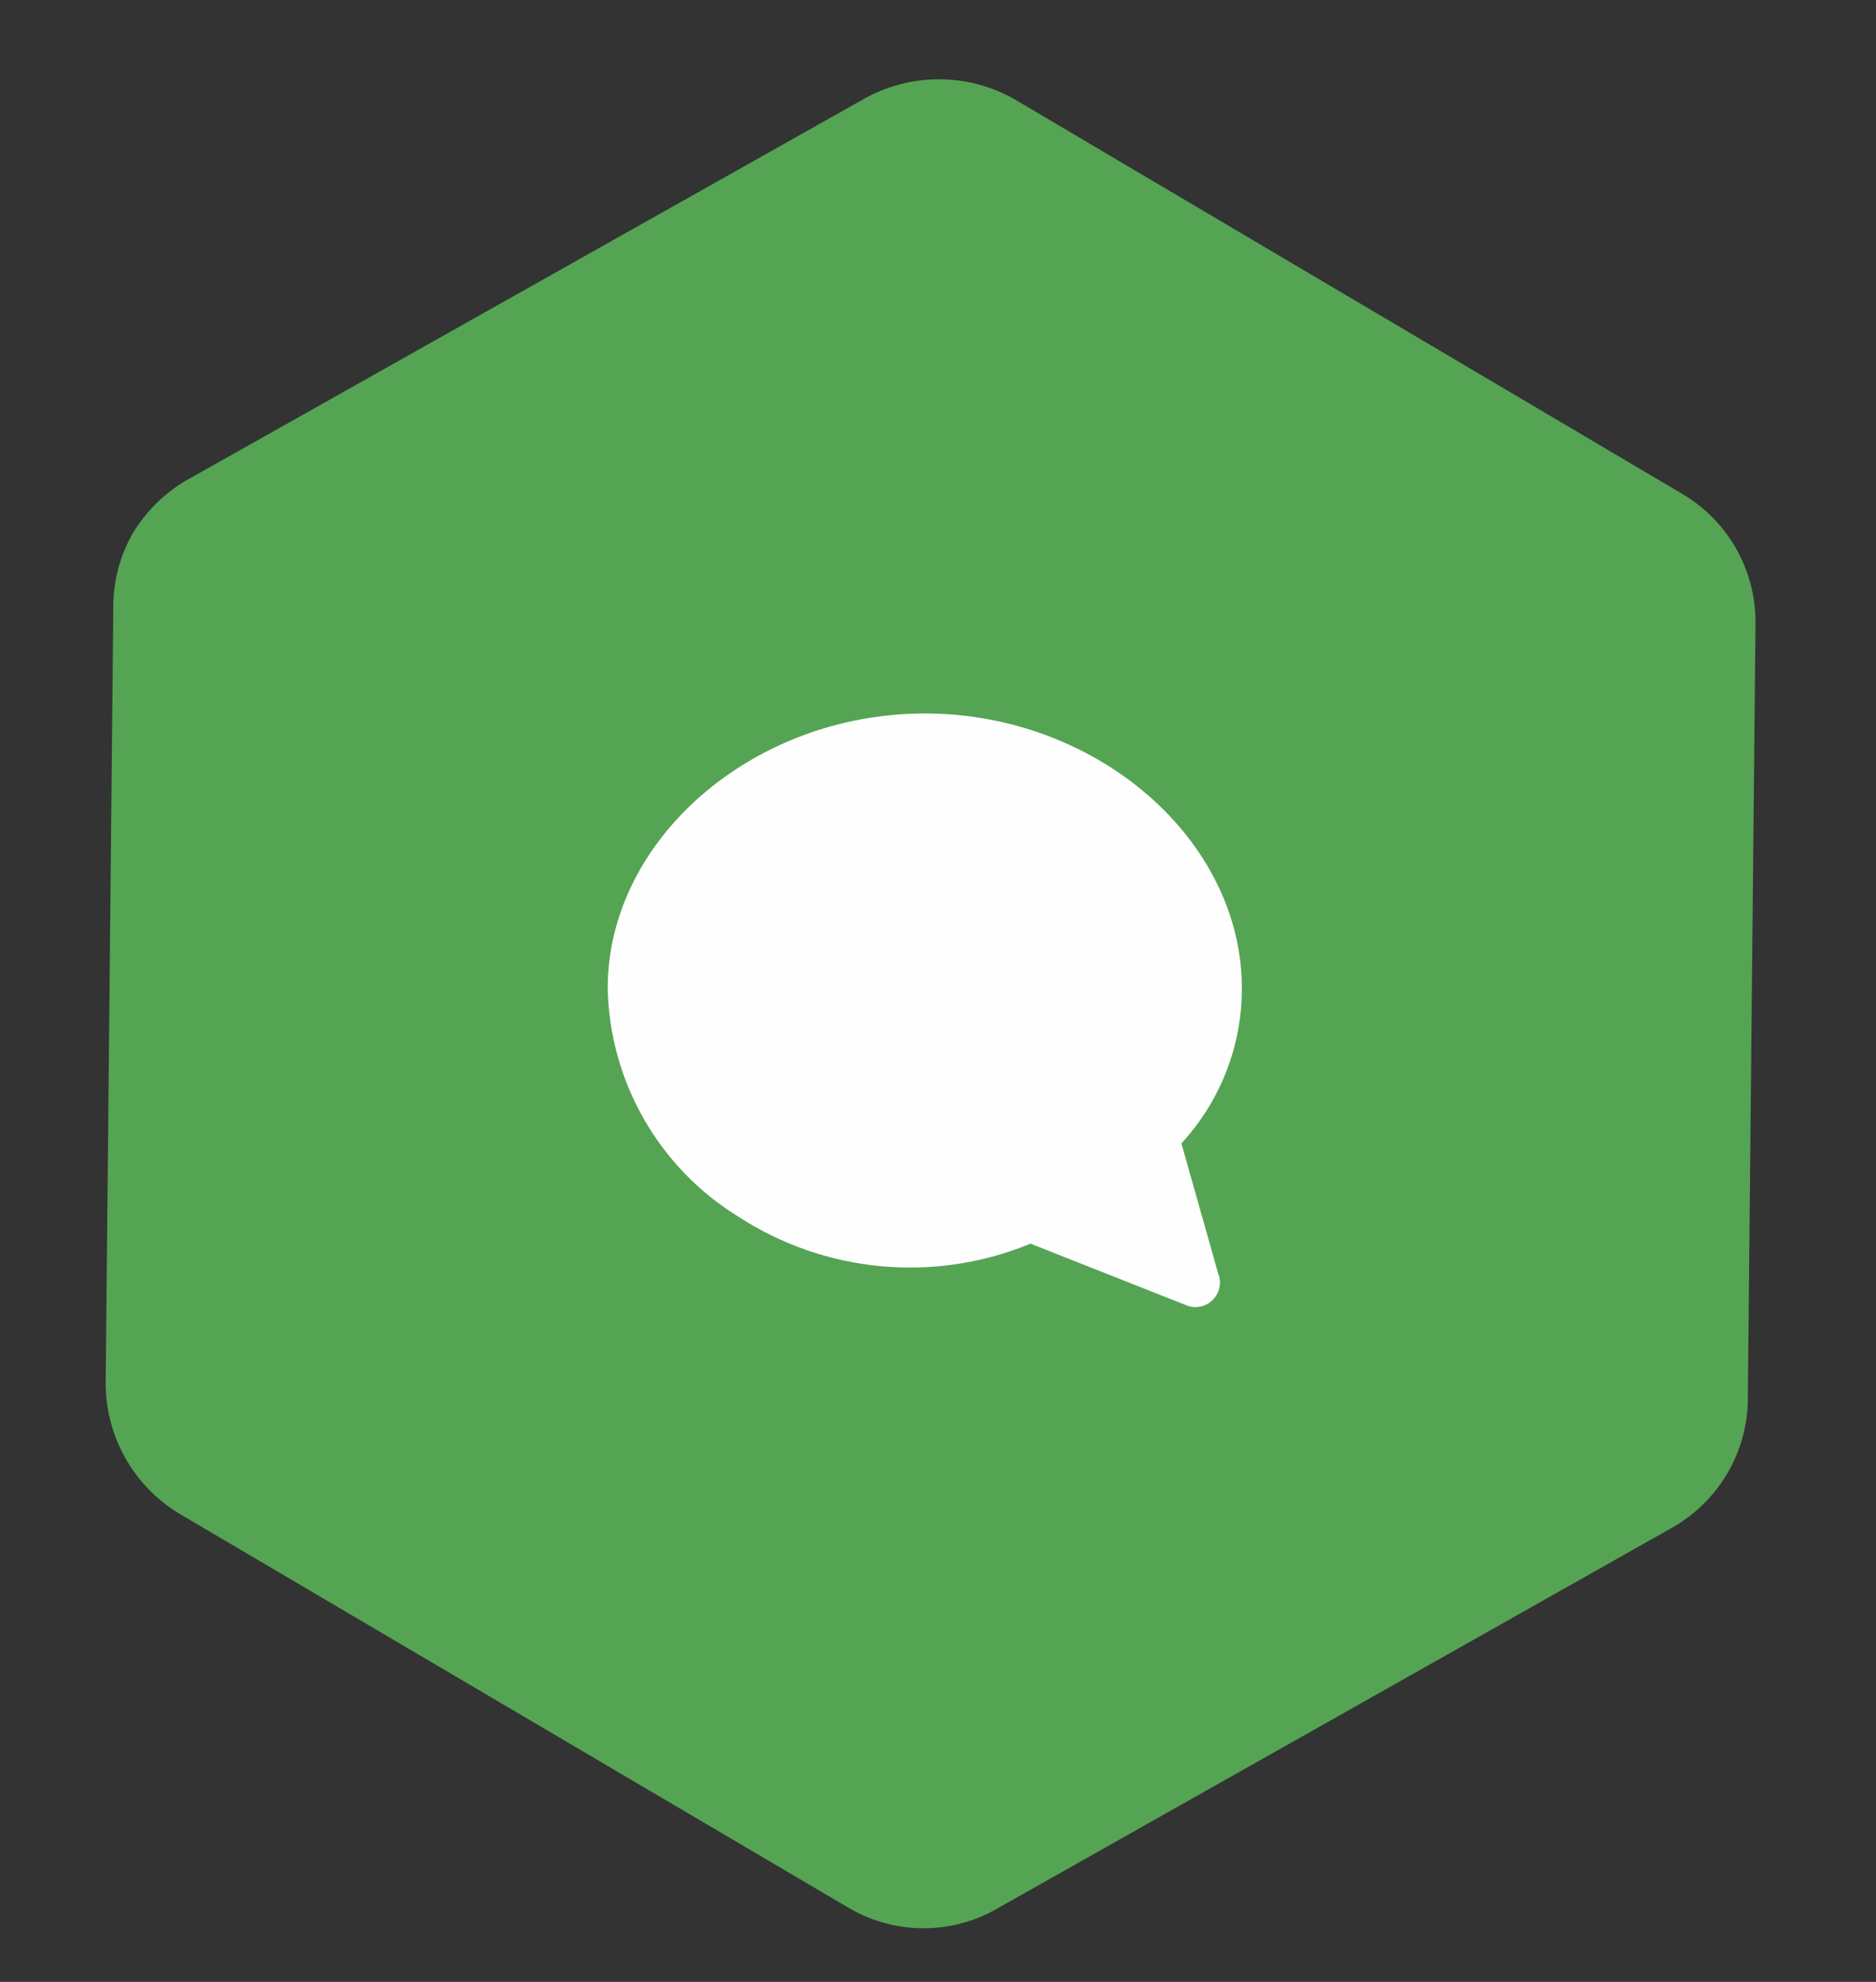
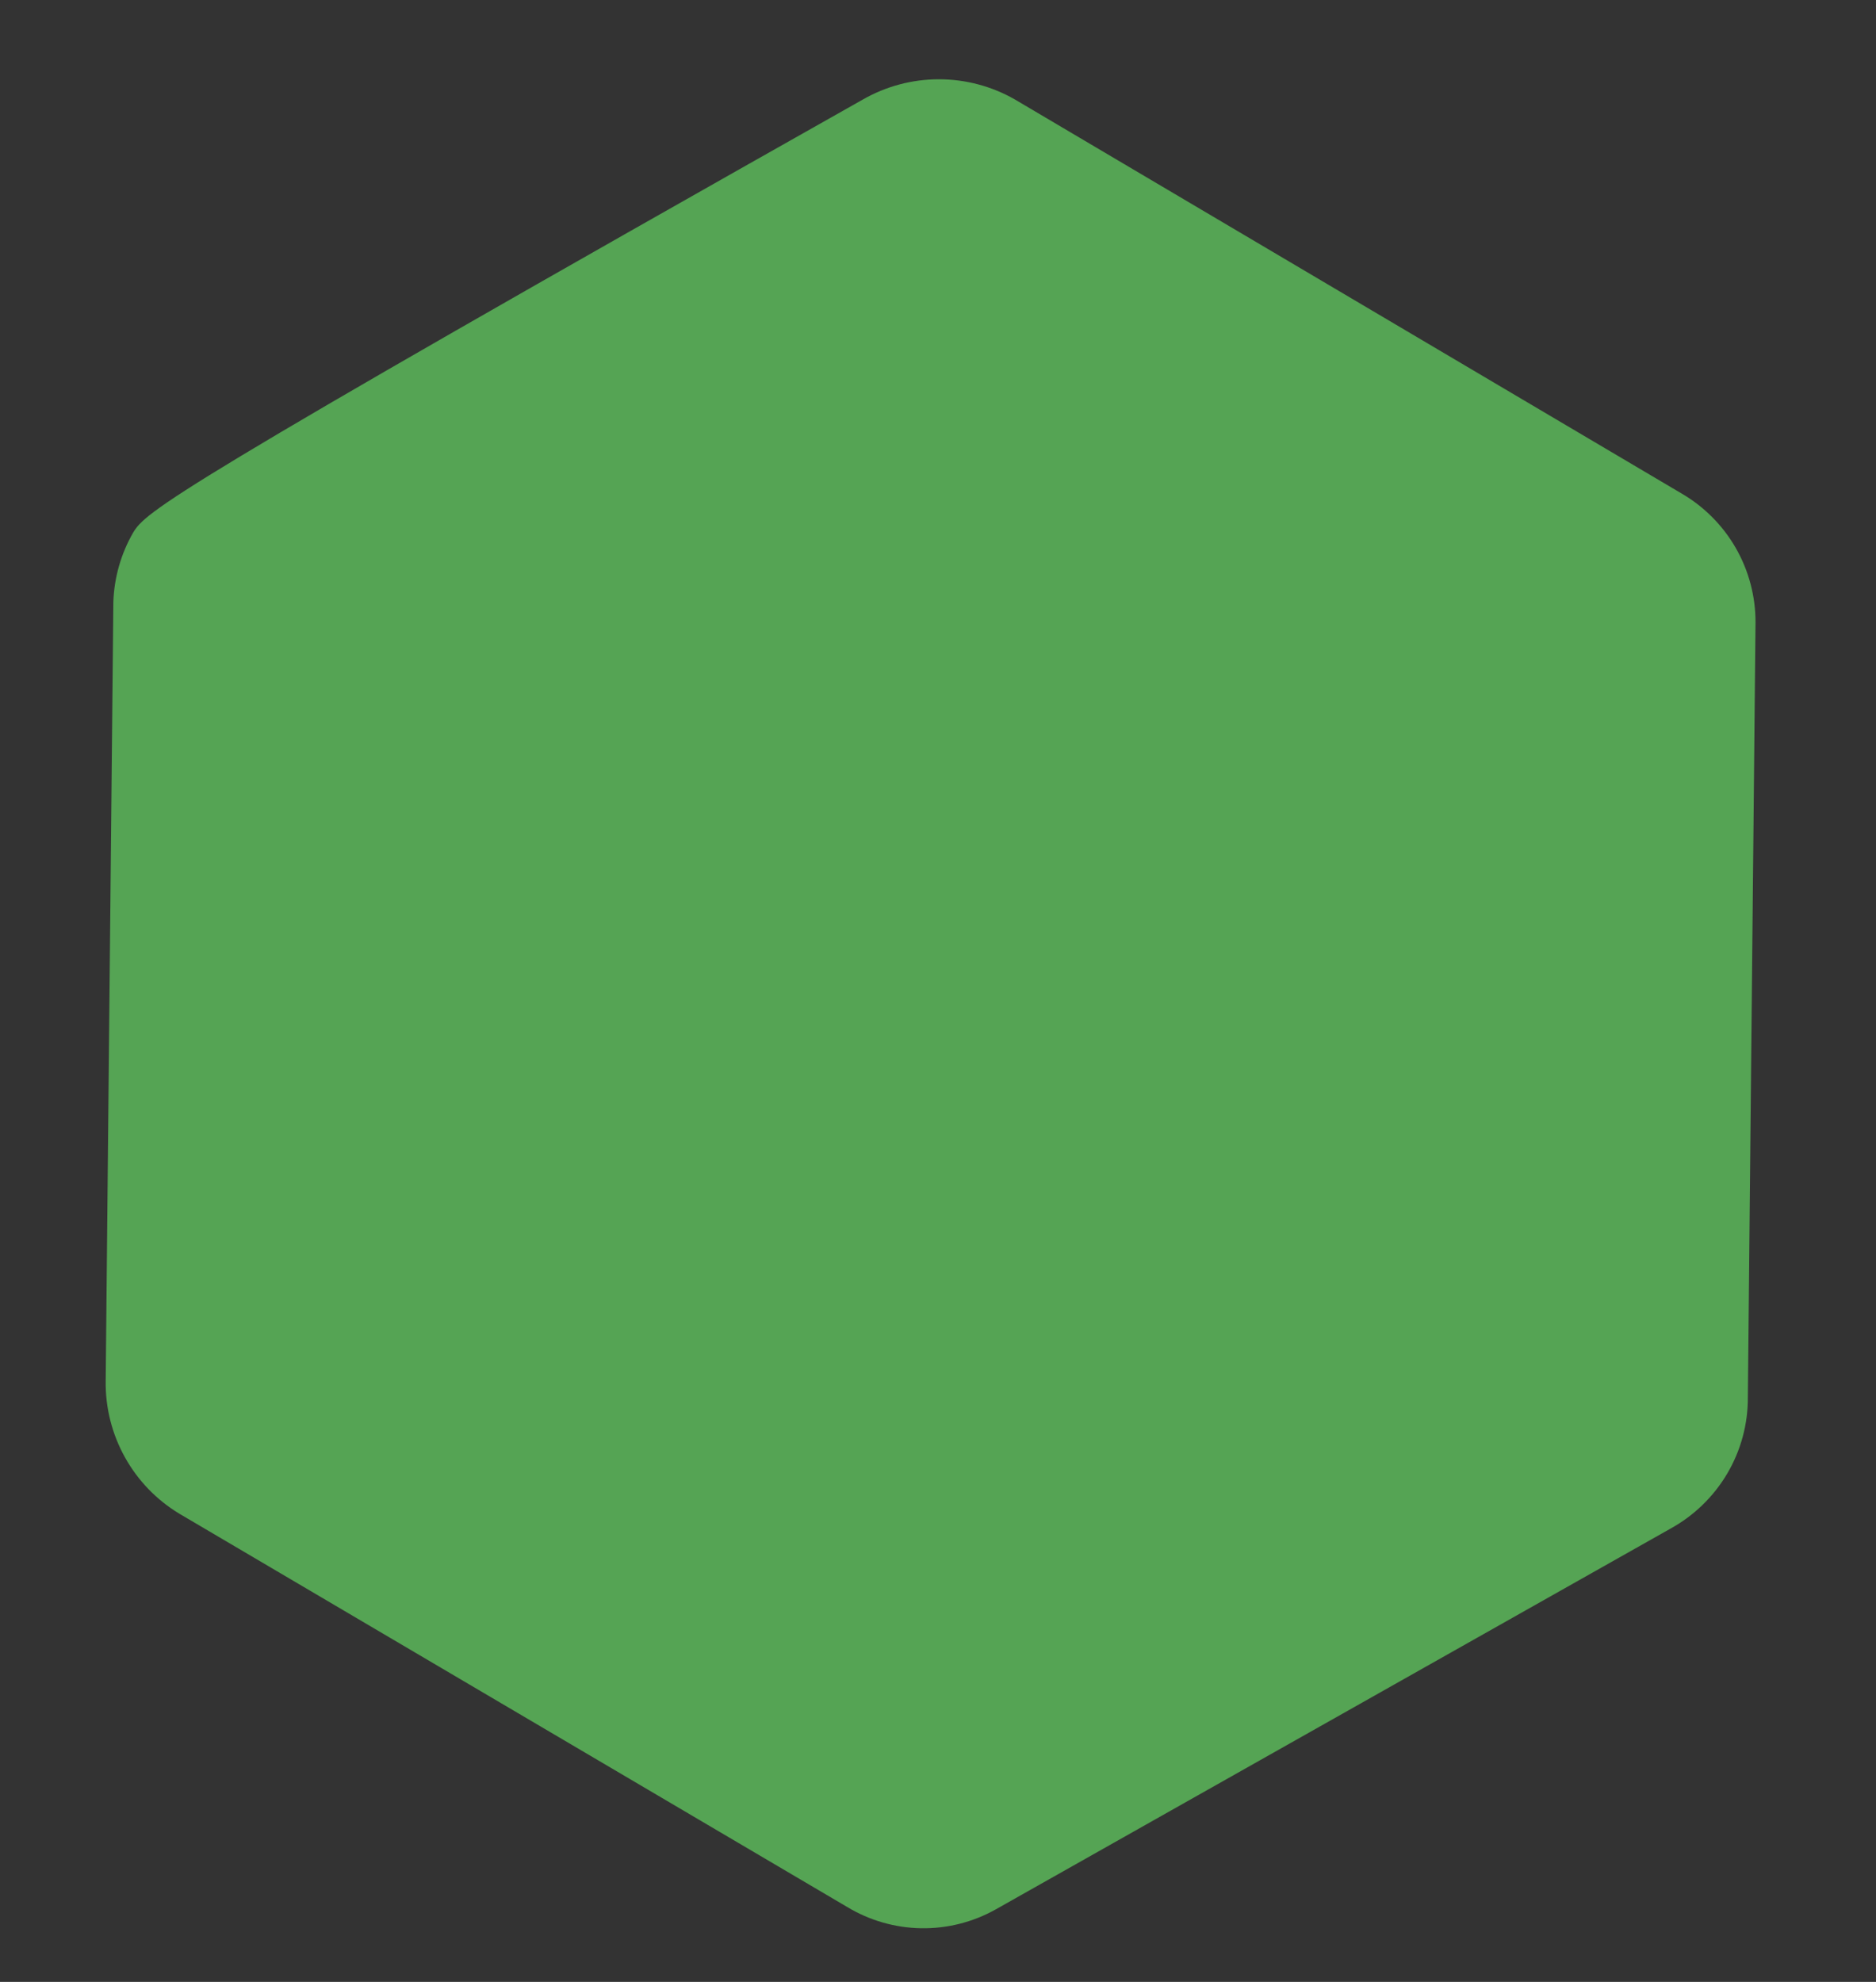
<svg xmlns="http://www.w3.org/2000/svg" width="71" height="75" viewBox="0 0 71 75" fill="none">
  <rect x="0" y="0" width="71" height="75" fill="#333333" stroke="none" />
-   <path d="M6.79 57.284L32.06 72.164C32.907 72.676 33.874 72.954 34.863 72.97C35.852 72.986 36.828 72.739 37.69 72.254L63.21 57.854C64.105 57.364 64.851 56.642 65.37 55.764C65.886 54.889 66.156 53.89 66.15 52.874L66.44 23.554C66.443 22.567 66.185 21.596 65.694 20.739C65.202 19.883 64.494 19.171 63.64 18.674L38.41 3.764C37.535 3.263 36.544 3 35.535 3C34.527 3 33.536 3.263 32.66 3.764L6.99 18.214C6.195 18.696 5.526 19.361 5.04 20.154C4.578 20.956 4.32 21.859 4.29 22.784L4 52.274C3.988 53.28 4.24 54.272 4.729 55.15C5.218 56.029 5.929 56.765 6.79 57.284Z" fill="#55A454" />
-   <path d="M35 27C28.5 27 23 31.762 23 37.398C23.072 40.927 24.928 44.178 27.93 46.033C31.225 48.18 35.366 48.566 39 47.063L44.975 49.425C45.317 49.528 45.688 49.425 45.928 49.16C46.169 48.896 46.236 48.518 46.102 48.187L44.712 43.268C46.187 41.67 47.005 39.574 47 37.398C47 31.762 41.5 27 35 27Z" fill="#FEFEFE" />
+   <path d="M6.79 57.284L32.06 72.164C32.907 72.676 33.874 72.954 34.863 72.97C35.852 72.986 36.828 72.739 37.69 72.254L63.21 57.854C64.105 57.364 64.851 56.642 65.37 55.764C65.886 54.889 66.156 53.89 66.15 52.874L66.44 23.554C66.443 22.567 66.185 21.596 65.694 20.739C65.202 19.883 64.494 19.171 63.64 18.674L38.41 3.764C37.535 3.263 36.544 3 35.535 3C34.527 3 33.536 3.263 32.66 3.764C6.195 18.696 5.526 19.361 5.04 20.154C4.578 20.956 4.32 21.859 4.29 22.784L4 52.274C3.988 53.28 4.24 54.272 4.729 55.15C5.218 56.029 5.929 56.765 6.79 57.284Z" fill="#55A454" />
</svg>